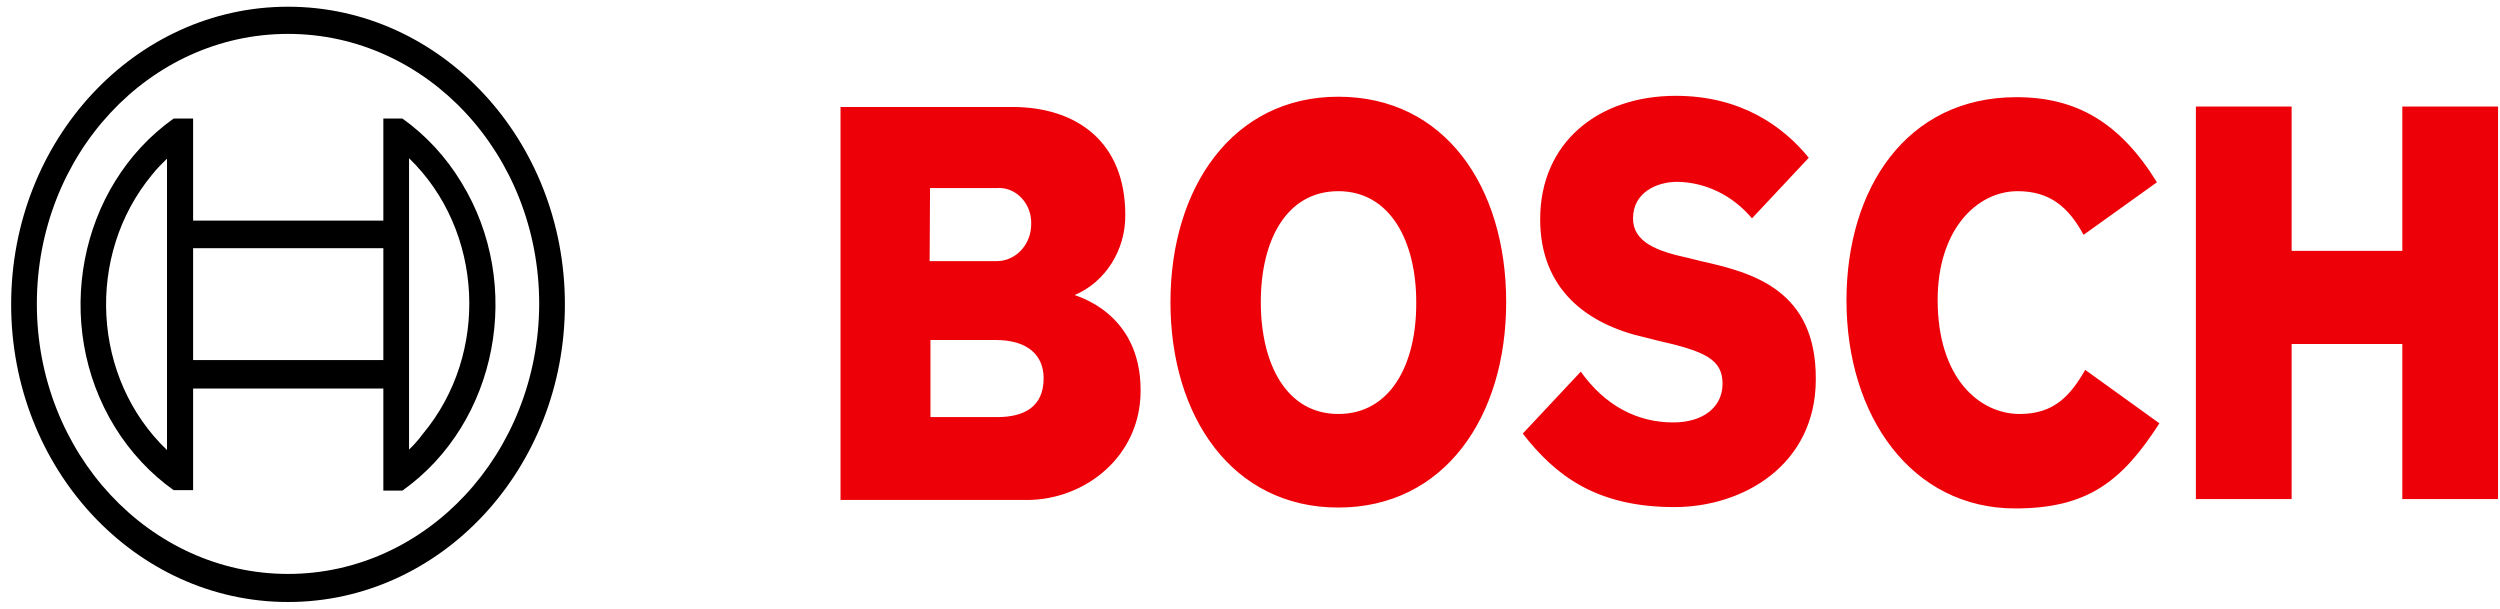
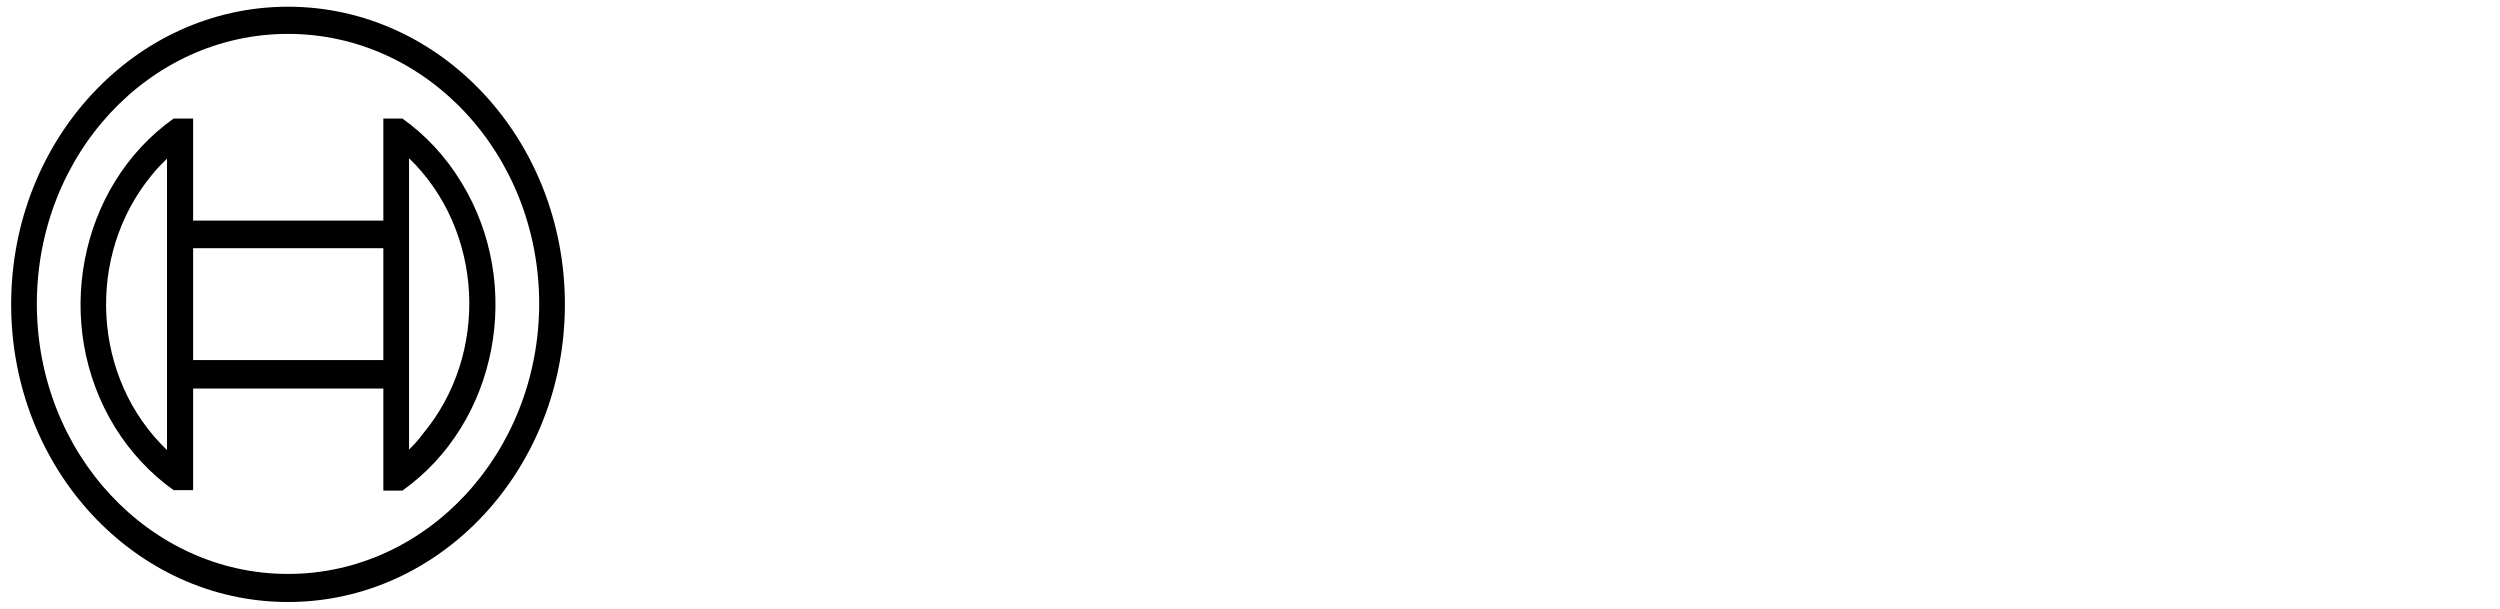
<svg xmlns="http://www.w3.org/2000/svg" width="115" height="28" viewBox="0 0 115 28" fill="none">
-   <path d="M49.437 13.57C50.847 12.976 51.782 11.5 51.763 9.881C51.763 6.56 49.57 4.921 46.557 4.921H38.664V22.998H47.244C49.894 22.998 52.468 21.01 52.468 17.977C52.487 14.329 49.437 13.611 49.437 13.57ZM42.782 8.651H45.852C46.672 8.589 47.377 9.266 47.434 10.147C47.434 10.209 47.434 10.27 47.434 10.352C47.416 11.274 46.71 12.012 45.852 12.012H42.763L42.782 8.651ZM45.871 19.186H42.801V15.64H45.795C47.301 15.64 48.007 16.358 48.007 17.403C48.007 18.715 47.11 19.186 45.871 19.186ZM61.563 4.449C56.701 4.449 53.841 8.63 53.841 13.898C53.841 19.186 56.701 23.347 61.563 23.347C66.424 23.347 69.284 19.207 69.284 13.898C69.284 8.589 66.463 4.449 61.563 4.449ZM61.563 19.043C59.179 19.043 57.997 16.747 57.997 13.898C57.997 11.049 59.179 8.794 61.563 8.794C63.946 8.794 65.147 11.09 65.147 13.898C65.166 16.788 63.946 19.043 61.563 19.043ZM78.246 12.012L77.674 11.869C76.244 11.562 75.119 11.152 75.119 10.045C75.119 8.856 76.206 8.364 77.159 8.364C78.474 8.385 79.714 8.999 80.591 10.045L83.203 7.257C82.021 5.802 80.076 4.408 77.082 4.408C73.536 4.408 70.848 6.54 70.848 10.086C70.848 13.324 73.021 14.923 75.653 15.517L76.225 15.661C78.417 16.153 79.237 16.522 79.237 17.649C79.237 18.735 78.341 19.432 76.968 19.432C75.328 19.432 73.841 18.674 72.716 17.096L70.047 19.945C71.534 21.851 73.403 23.326 77.025 23.326C80.171 23.326 83.527 21.4 83.527 17.444C83.546 13.345 80.648 12.545 78.246 12.012ZM92.907 19.043C91.058 19.043 89.132 17.403 89.132 13.796C89.132 10.578 90.925 8.794 92.812 8.794C94.299 8.794 95.157 9.532 95.844 10.803L99.219 8.385C97.522 5.638 95.52 4.47 92.755 4.47C87.683 4.47 84.938 8.692 84.938 13.816C84.938 19.186 87.969 23.388 92.698 23.388C96.034 23.388 97.617 22.138 99.333 19.473L95.92 17.014C95.234 18.202 94.49 19.043 92.907 19.043ZM110.506 4.9V11.541H105.415V4.9H101.011V22.957H105.415V15.825H110.506V22.957H114.91V4.9H110.506Z" fill="#ED0007" />
  <path d="M13.249 0.309C6.213 0.309 0.513 6.437 0.513 14C0.513 21.563 6.213 27.692 13.249 27.692C20.284 27.692 25.985 21.563 25.985 14C25.985 6.437 20.284 0.309 13.249 0.309ZM13.249 26.401C6.881 26.401 1.695 20.846 1.695 13.98C1.695 7.113 6.862 1.559 13.249 1.559C19.636 1.559 24.803 7.113 24.803 13.98C24.784 20.846 19.617 26.401 13.249 26.401ZM18.511 5.453H17.634V10.147H8.883V5.453H7.987C3.601 8.569 2.381 14.922 5.279 19.637C5.985 20.785 6.919 21.789 7.987 22.547H8.883V17.874H17.634V22.568H18.511C22.896 19.452 24.117 13.098 21.219 8.384C20.513 7.216 19.579 6.212 18.511 5.453ZM7.682 20.703C4.231 17.403 3.926 11.746 6.995 8.036C7.205 7.769 7.453 7.523 7.682 7.298V20.703ZM17.634 16.562H8.883V11.418H17.634V16.562ZM18.816 20.682V17.833V10.126V7.277C22.248 10.598 22.534 16.275 19.445 19.965C19.255 20.231 19.045 20.457 18.816 20.682Z" fill="black" />
</svg>